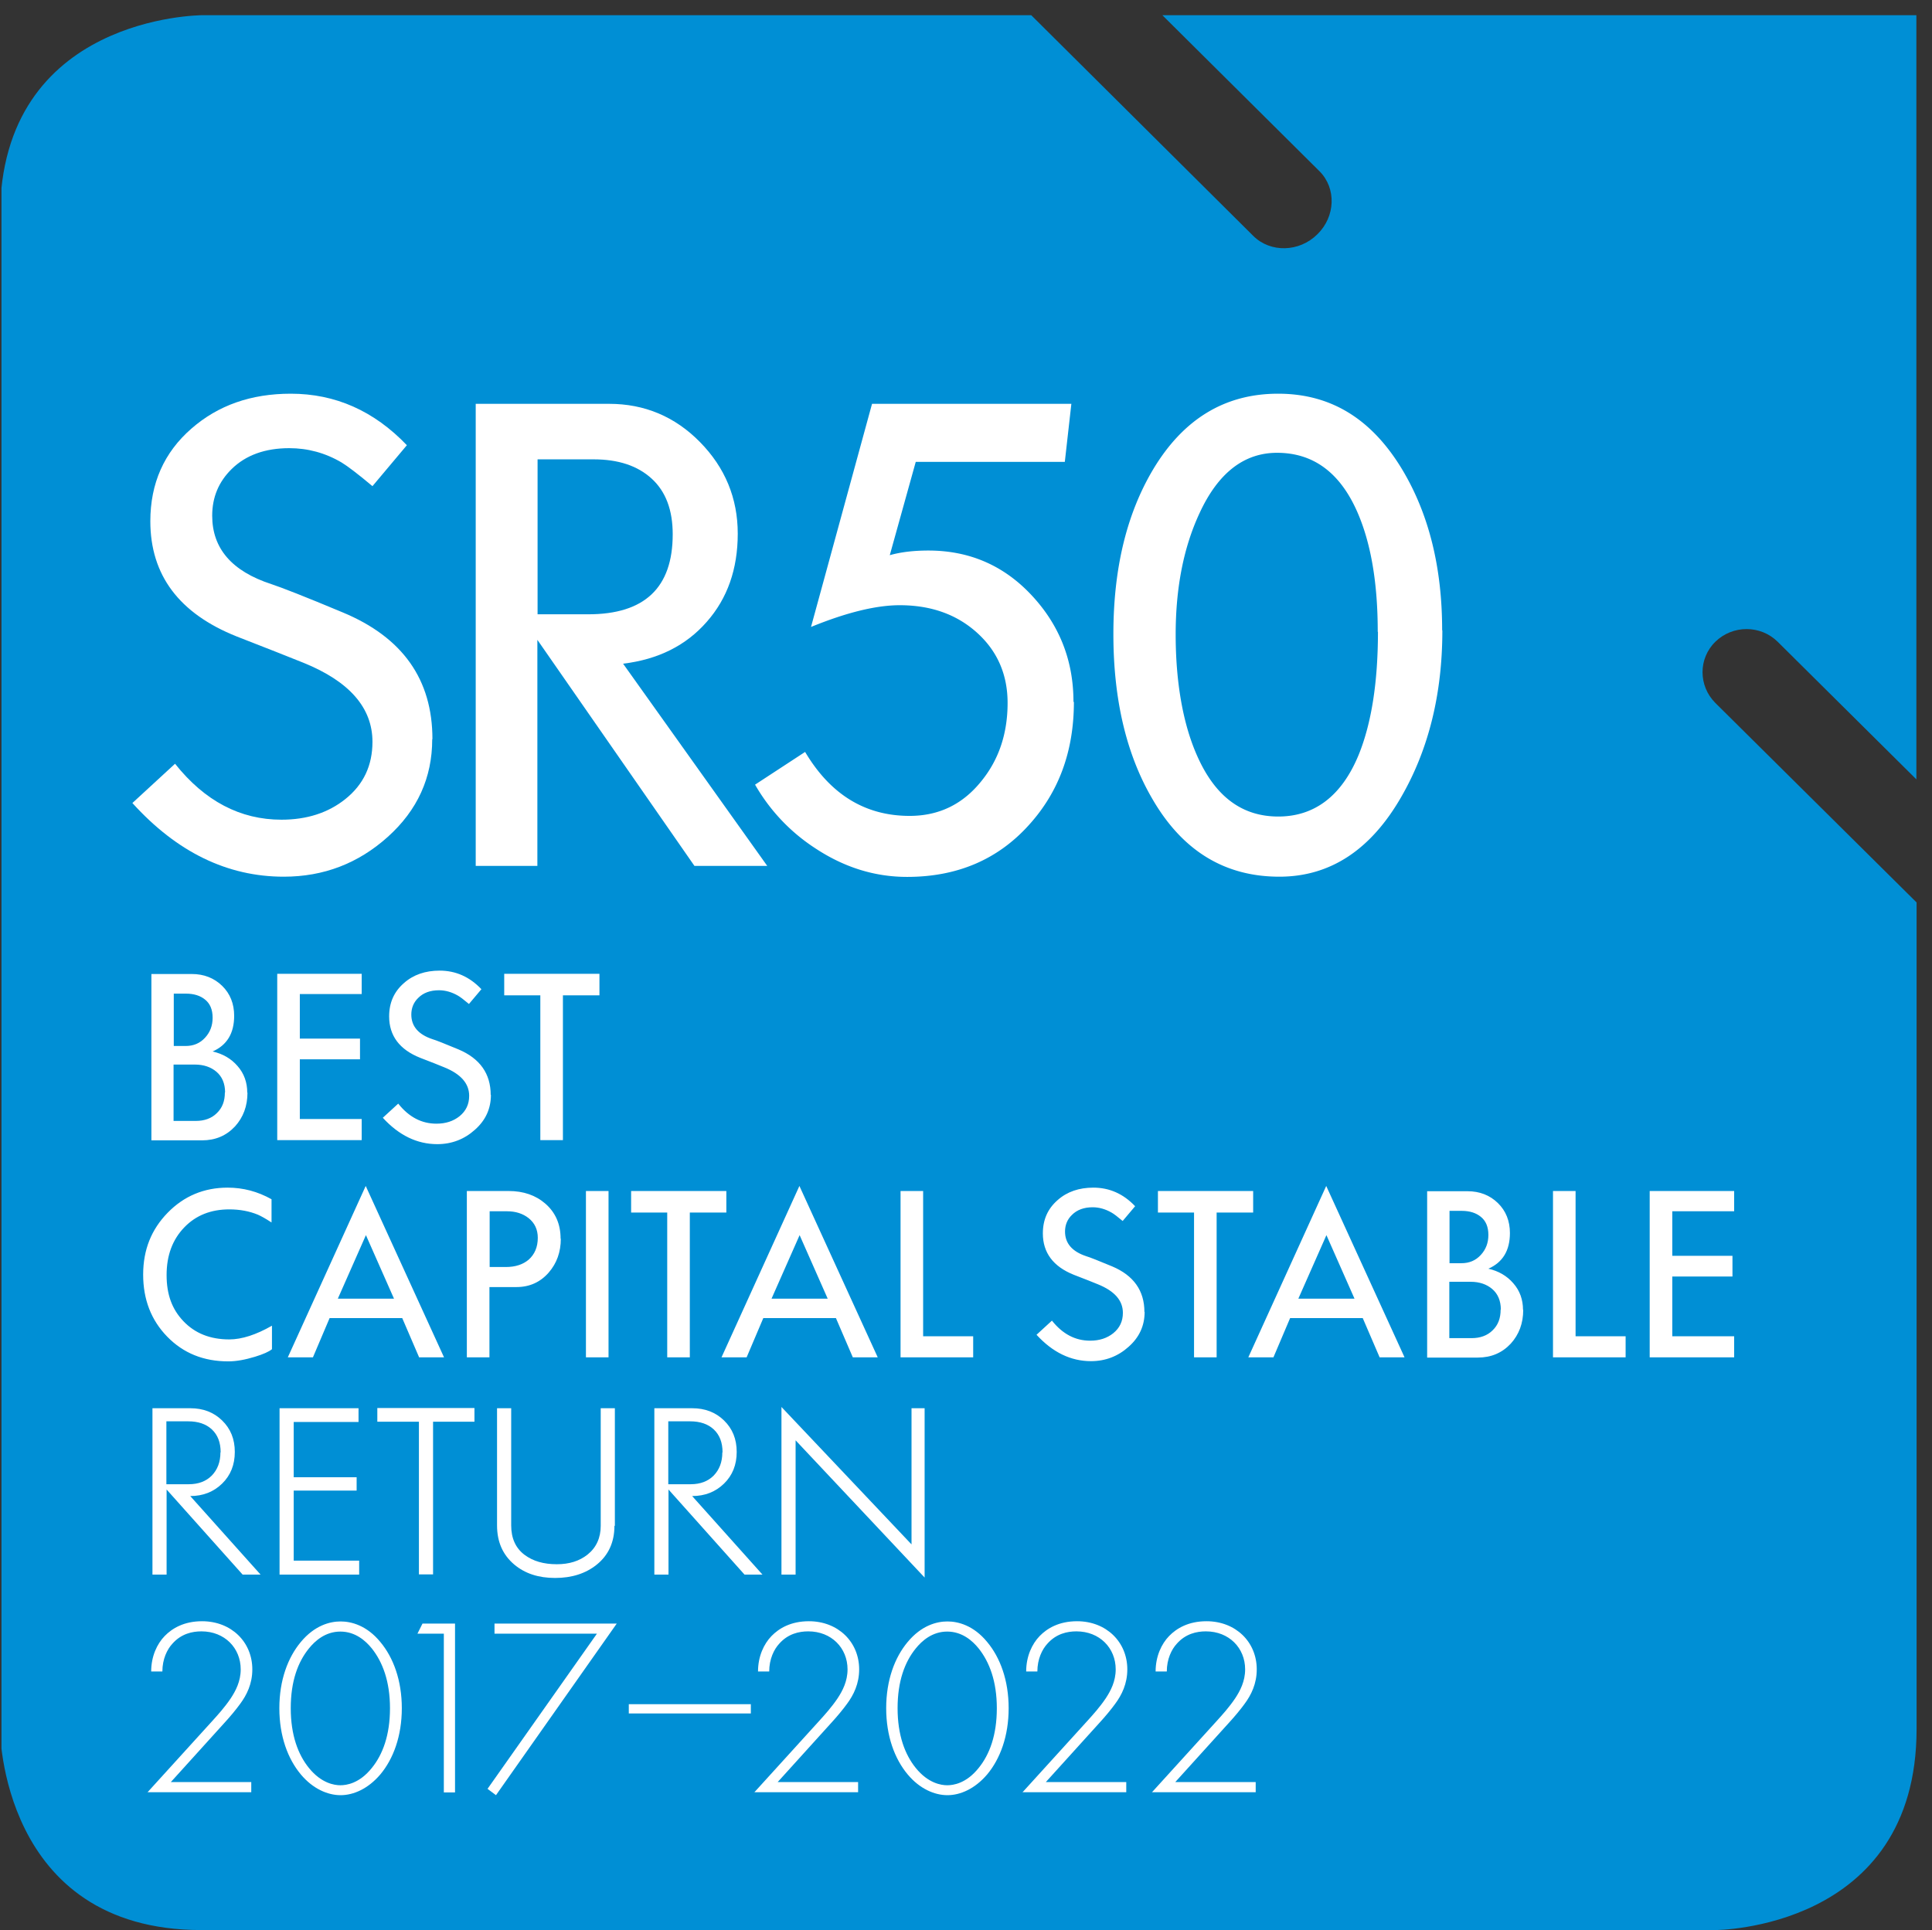
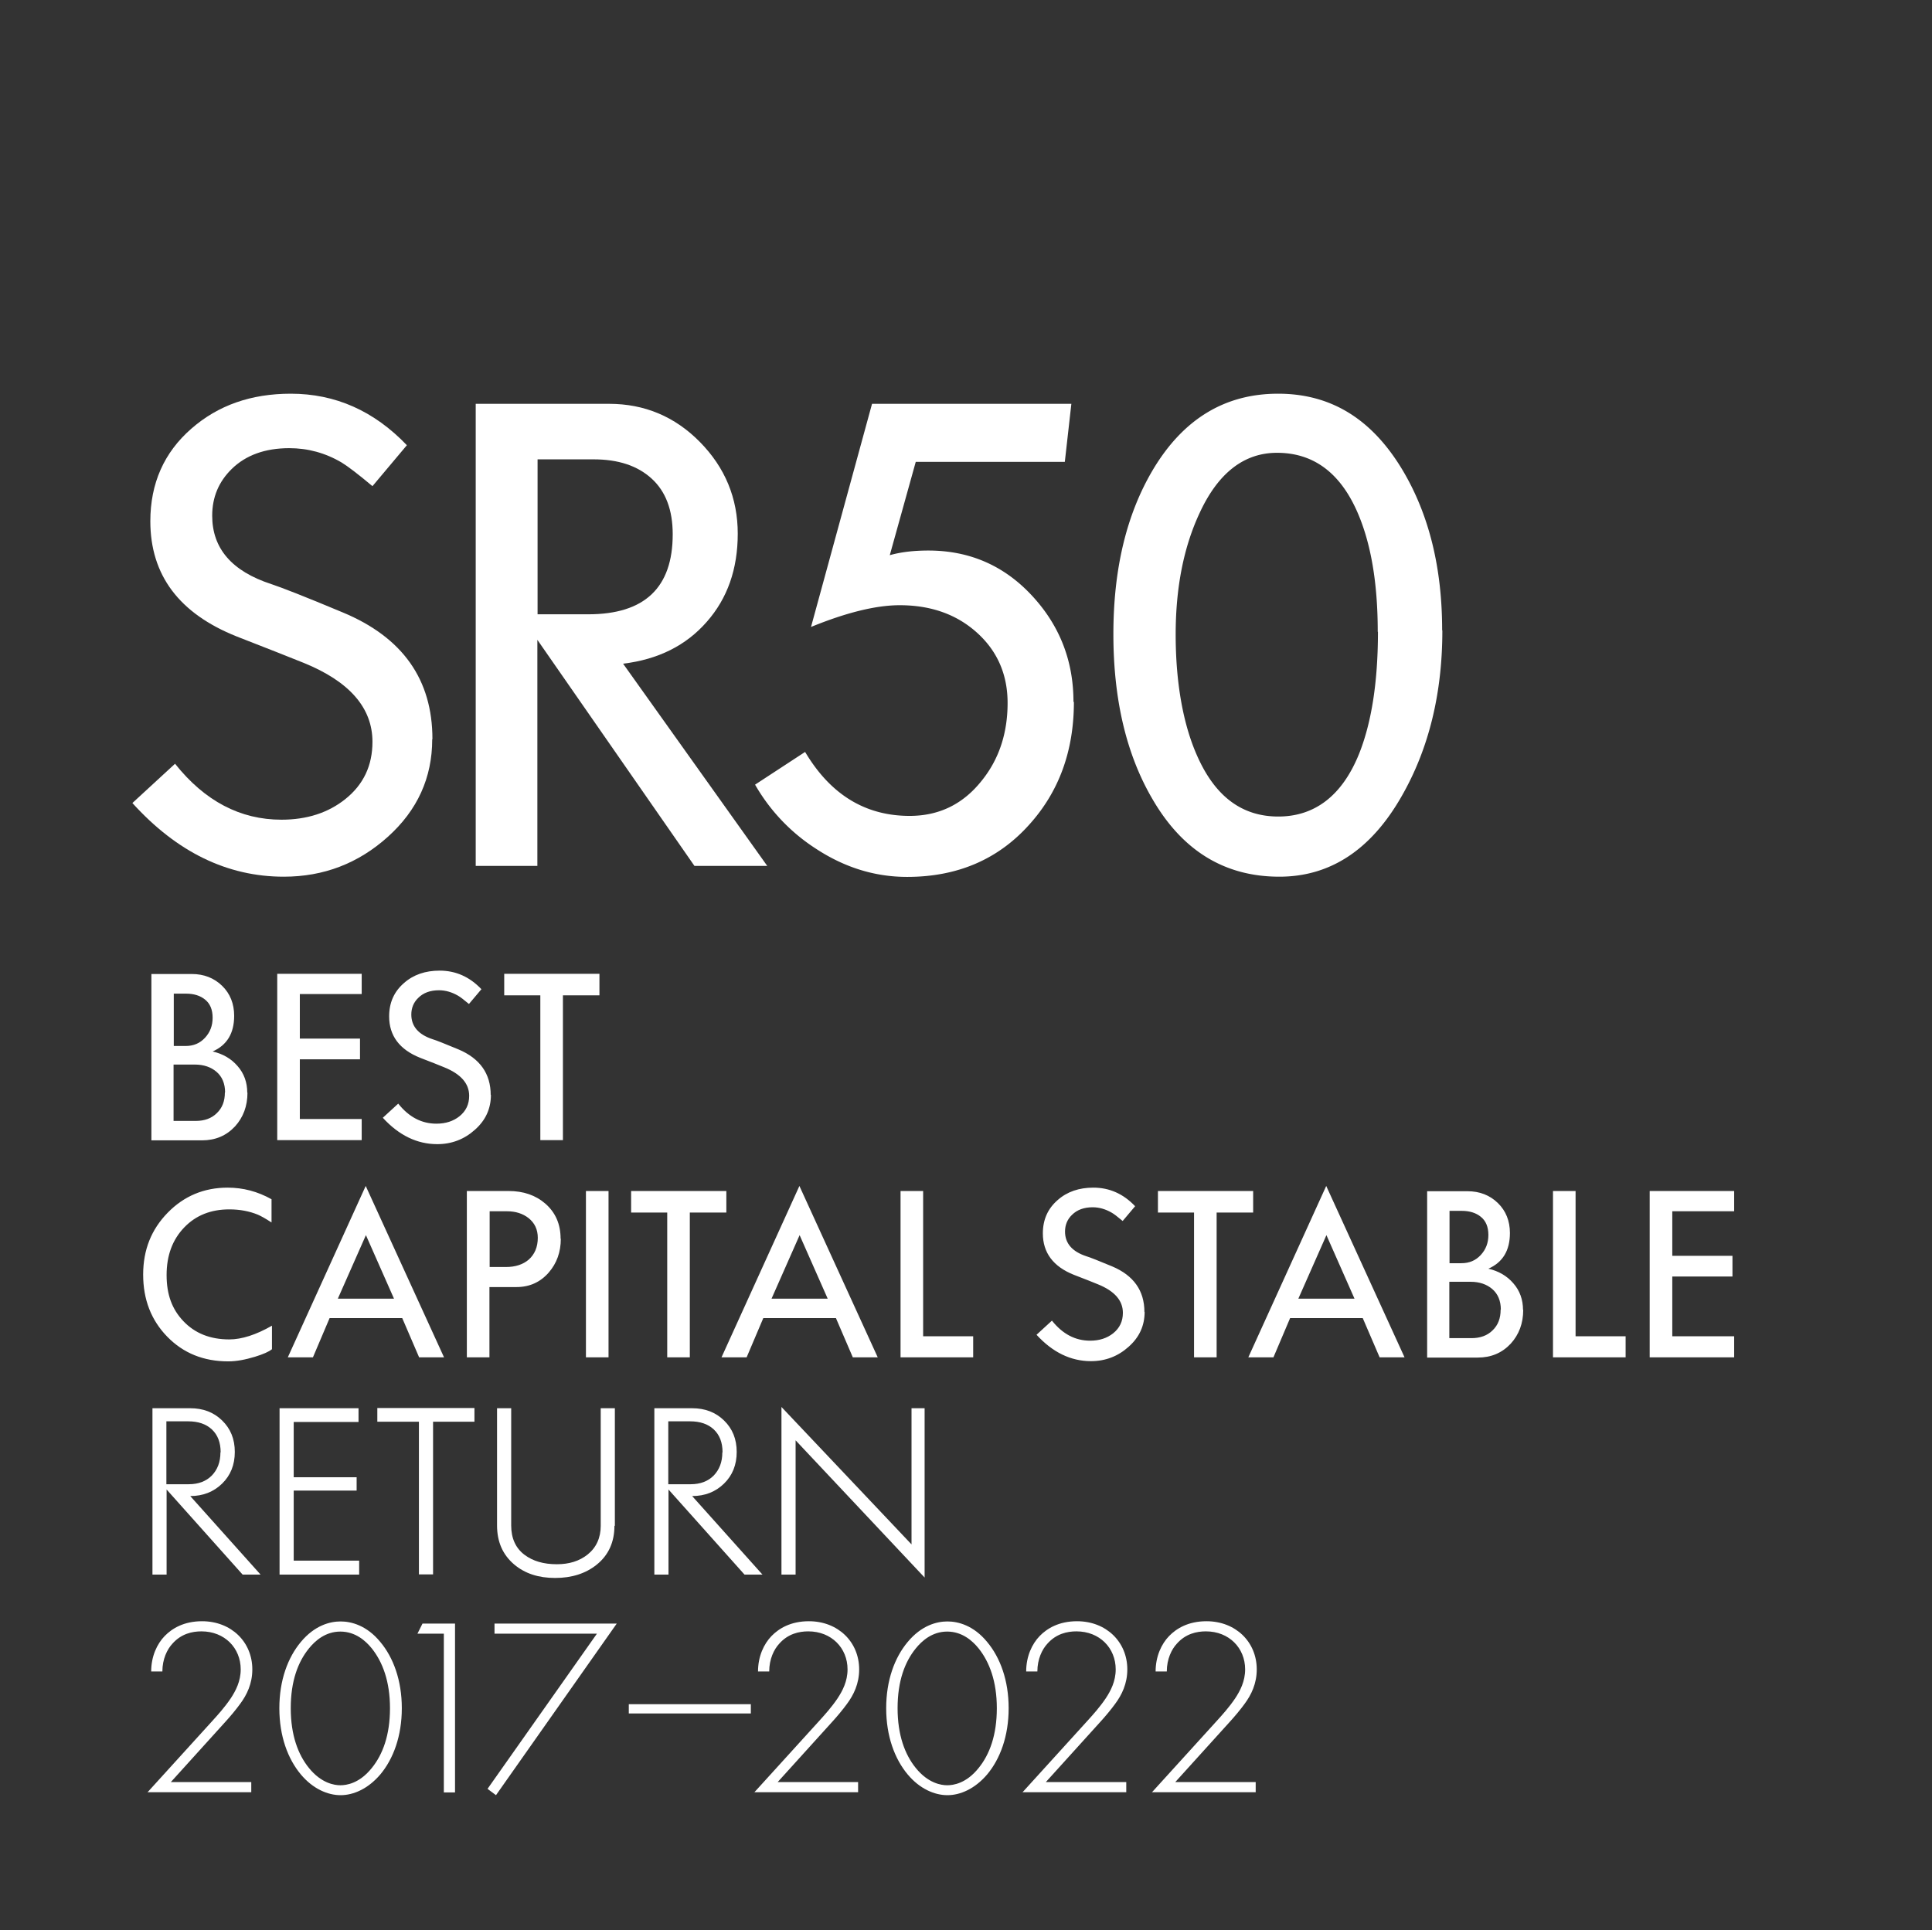
<svg xmlns="http://www.w3.org/2000/svg" viewBox="0 0 91.5 91.43">
  <rect x="0" y="0" width="91.5" height="91.43" fill="#333333" stroke="none" />
  <defs>
    <clipPath id="clippath">
-       <path class="cls-5" d="M.07.72h90.71v90.71H.07z" />
-     </clipPath>
+       </clipPath>
    <clipPath id="clippath-1">
      <path class="cls-5" d="M0 0h91.5v91.43H0z" />
    </clipPath>
    <style>.cls-1{fill:#fff}.cls-5{fill:none}</style>
  </defs>
  <g id="Shield">
    <g style="clip-path:url(#clippath)">
      <g style="clip-path:url(#clippath-1)">
        <path d="M81.24 33.3c-.81-.81-.81-2.11 0-2.9.82-.8 2.14-.8 2.95 0l6.57 6.52V.72H55.05l7.44 7.39c.81.81.76 2.15-.1 2.99-.86.85-2.22.88-3.03.08L48.84.72H9.54C9.54.73 0 .73 0 10.26V81.9s0 9.53 9.54 9.53h71.69s9.54 0 9.54-9.53V42.75l-9.53-9.45" style="fill:#008fd5" />
      </g>
    </g>
    <path class="cls-1" d="M20.47 35.02c0 1.82-.7 3.36-2.1 4.62-1.4 1.26-3.04 1.89-4.93 1.89-2.67 0-5.06-1.16-7.17-3.49l2.02-1.86c1.41 1.77 3.09 2.65 5.04 2.65 1.21 0 2.22-.33 3.03-.98.86-.69 1.28-1.59 1.28-2.71 0-1.61-1.09-2.86-3.26-3.74-.67-.27-1.73-.69-3.17-1.25-2.73-1.09-4.09-2.91-4.09-5.46 0-1.79.65-3.26 1.95-4.39 1.26-1.1 2.82-1.65 4.7-1.65 2.11 0 3.94.81 5.5 2.44l-1.63 1.94c-.69-.58-1.18-.95-1.46-1.12-.78-.46-1.61-.68-2.48-.68-1.14 0-2.06.33-2.73.99-.61.6-.92 1.33-.92 2.21 0 1.55.93 2.63 2.8 3.24.46.15 1.59.59 3.38 1.34 2.84 1.18 4.25 3.18 4.25 6ZM36.34 41.02h-3.45l-7.44-10.71v10.71h-2.92V19.13h6.32c1.67 0 3.11.6 4.3 1.81s1.79 2.66 1.79 4.34-.49 3.07-1.47 4.18c-.98 1.12-2.3 1.78-3.96 1.98l6.82 9.57Zm-4.48-15.71c0-1.15-.33-2.03-1-2.64s-1.58-.91-2.75-.91h-2.65v7.34h2.4c2.67 0 4-1.26 4-3.79Z" />
    <path class="cls-1" d="M50.86 33.25c0 2.33-.71 4.26-2.12 5.82-1.48 1.65-3.41 2.47-5.78 2.47-1.55 0-3-.46-4.37-1.37a8.819 8.819 0 0 1-2.83-3l2.37-1.55c1.2 2.02 2.85 3.03 4.95 3.03 1.39 0 2.52-.55 3.4-1.65.83-1.02 1.24-2.26 1.24-3.7 0-1.34-.48-2.45-1.44-3.32s-2.18-1.31-3.67-1.31c-1.11 0-2.51.34-4.2 1.03l2.89-10.57h9.44l-.31 2.75h-7.06l-1.23 4.42c.53-.15 1.14-.22 1.83-.22 1.93 0 3.56.7 4.88 2.11s1.99 3.09 1.99 5.06ZM68.31 29.87c0 3-.65 5.63-1.94 7.87-1.45 2.53-3.38 3.79-5.78 3.79-2.58 0-4.58-1.22-6-3.66-1.24-2.11-1.86-4.72-1.86-7.83s.63-5.7 1.88-7.8c1.43-2.39 3.4-3.59 5.92-3.59s4.45 1.21 5.89 3.61c1.26 2.11 1.88 4.64 1.88 7.59Zm-3.06.06c0-2.31-.32-4.19-.96-5.66-.82-1.88-2.09-2.82-3.81-2.82-1.56 0-2.79.95-3.67 2.86-.75 1.61-1.13 3.52-1.13 5.75s.34 4.23 1.02 5.75c.85 1.92 2.12 2.87 3.84 2.87s3.01-.98 3.81-2.93c.6-1.48.91-3.42.91-5.82Z" />
  </g>
  <g id="Text">
    <path class="cls-1" d="M11.72 51.76c0 .64-.2 1.17-.59 1.6-.41.44-.93.66-1.56.66h-2.4v-7.88h1.91c.58 0 1.06.19 1.44.56.38.37.57.85.57 1.42 0 .83-.34 1.39-1.02 1.69.48.11.88.34 1.18.69.31.35.46.78.46 1.26Zm-1.65-3.55c0-.38-.12-.67-.36-.86-.22-.18-.52-.28-.9-.28h-.58v2.48h.56c.38 0 .68-.13.92-.39s.36-.57.36-.95Zm.59 3.54c0-.42-.14-.75-.41-.98-.26-.22-.6-.34-1.02-.34H8.22v2.67h1.05c.41 0 .75-.12 1-.37.26-.25.38-.57.38-.98ZM17.13 54.01h-4v-7.88h4v.96H14.2v2.11h2.85v.98H14.2v2.83h2.93v1ZM23.25 51.86c0 .66-.25 1.21-.76 1.66-.5.45-1.1.68-1.78.68-.96 0-1.82-.42-2.58-1.25l.73-.67c.51.64 1.11.95 1.81.95.44 0 .8-.12 1.09-.35.31-.25.46-.57.46-.97 0-.58-.39-1.03-1.18-1.35-.24-.1-.62-.25-1.14-.45-.98-.39-1.47-1.05-1.47-1.96 0-.65.23-1.17.7-1.58.45-.4 1.02-.59 1.69-.59.76 0 1.42.29 1.98.88l-.59.7c-.25-.21-.42-.34-.53-.4-.28-.16-.58-.25-.89-.25-.41 0-.74.12-.98.36-.22.21-.33.48-.33.79 0 .56.34.95 1.01 1.17.17.05.57.21 1.22.48 1.02.43 1.53 1.15 1.53 2.16ZM28.39 47.15h-1.73v6.86h-1.07v-6.86h-1.71v-1.02h4.51v1.02ZM12.87 63.92c-.13.11-.4.23-.79.35-.46.14-.88.22-1.27.22-1.17 0-2.13-.39-2.89-1.17-.76-.78-1.14-1.76-1.14-2.94s.39-2.14 1.16-2.93 1.72-1.19 2.84-1.19c.73 0 1.42.18 2.08.55v1.1c-.29-.19-.51-.31-.65-.37-.39-.16-.84-.25-1.35-.25-.87 0-1.58.28-2.13.85-.56.58-.84 1.33-.84 2.26s.26 1.62.79 2.18c.55.58 1.27.87 2.18.87.59 0 1.27-.22 2.02-.65v1.12ZM21.04 64.3h-1.19l-.8-1.86h-3.44l-.79 1.86h-1.19l3.69-8.12 3.71 8.12Zm-2.38-2.78-1.33-3.01L16 61.52h2.66ZM26.56 58.68c0 .63-.19 1.16-.57 1.6-.4.46-.91.69-1.53.69h-1.28v3.33h-1.07v-7.88h1.98c.7 0 1.28.2 1.74.6.48.42.72.97.72 1.66Zm-1.09-.04c0-.4-.15-.71-.44-.94-.27-.21-.61-.32-1.01-.32h-.83v2.64h.77c.45 0 .81-.12 1.08-.35.28-.25.43-.59.43-1.04ZM28.82 64.3h-1.07v-7.88h1.07v7.88ZM34.4 57.44h-1.73v6.86H31.6v-6.86h-1.71v-1.02h4.51v1.02ZM41.58 64.3h-1.19l-.8-1.86h-3.44l-.79 1.86h-1.19l3.69-8.12 3.71 8.12Zm-2.38-2.78-1.33-3.01-1.33 3.01h2.66ZM46.09 64.3h-3.44v-7.88h1.07v6.88h2.37v1ZM54.21 62.14c0 .66-.25 1.21-.76 1.66-.5.45-1.1.68-1.78.68-.96 0-1.82-.42-2.58-1.25l.73-.67c.51.64 1.11.95 1.81.95.44 0 .8-.12 1.09-.35.31-.25.46-.57.46-.97 0-.58-.39-1.03-1.18-1.35-.24-.1-.62-.25-1.14-.45-.98-.39-1.47-1.05-1.47-1.96 0-.65.23-1.17.7-1.58.45-.4 1.02-.59 1.69-.59.76 0 1.42.29 1.98.88l-.59.7c-.25-.21-.42-.34-.53-.4-.28-.16-.58-.25-.89-.25-.41 0-.74.12-.98.36-.22.21-.33.48-.33.79 0 .56.34.95 1.01 1.17.17.05.57.21 1.22.48 1.02.43 1.53 1.15 1.53 2.16ZM59.35 57.44h-1.73v6.86h-1.07v-6.86h-1.71v-1.02h4.51v1.02ZM66.53 64.3h-1.19l-.8-1.86H61.1l-.79 1.86h-1.19l3.69-8.12 3.71 8.12Zm-2.38-2.78-1.33-3.01-1.33 3.01h2.66ZM72.14 62.05c0 .64-.2 1.17-.59 1.6-.41.44-.93.66-1.56.66h-2.4v-7.88h1.91c.58 0 1.06.19 1.44.56.38.37.57.85.57 1.42 0 .83-.34 1.39-1.02 1.69.48.11.88.34 1.18.69.31.35.46.78.46 1.26Zm-1.65-3.55c0-.38-.12-.67-.36-.86-.22-.18-.52-.28-.9-.28h-.58v2.48h.56c.38 0 .68-.13.92-.39s.36-.57.36-.95Zm.59 3.54c0-.42-.14-.75-.41-.98-.26-.22-.6-.34-1.02-.34h-1.01v2.67h1.05c.41 0 .75-.12 1-.37.26-.25.38-.57.38-.98ZM76.99 64.3h-3.44v-7.88h1.07v6.88h2.37v1ZM82.13 64.3h-4v-7.88h4v.96H79.2v2.11h2.85v.98H79.2v2.83h2.93v1ZM12.35 74.59h-.86l-3.6-4.03v4.03h-.67v-7.88h1.79c.61 0 1.11.19 1.51.58.4.39.6.88.6 1.49s-.2 1.11-.6 1.5c-.4.39-.9.59-1.51.59l3.33 3.72Zm-1.9-5.79c0-.47-.14-.83-.42-1.09-.27-.25-.64-.38-1.12-.38H7.88v2.98h1.06c.46 0 .82-.14 1.09-.41.27-.28.41-.64.41-1.1ZM17.01 74.59h-3.77v-7.88h3.74v.65h-3.07v2.62h2.98v.63h-2.98v3.32h3.1v.66ZM22.47 67.35h-1.96v7.23h-.67v-7.23h-1.97v-.65h4.6v.65ZM29.1 72.28c0 .77-.28 1.39-.84 1.84-.52.42-1.18.63-1.97.63s-1.43-.21-1.94-.64c-.54-.46-.81-1.07-.81-1.85v-5.55h.67v5.55c0 .61.21 1.08.64 1.4.39.29.89.44 1.52.44.59 0 1.07-.15 1.46-.46.41-.33.62-.79.62-1.36v-5.57h.67v5.57ZM36.12 74.59h-.86l-3.6-4.03v4.03h-.67v-7.88h1.79c.61 0 1.11.19 1.51.58.4.39.6.88.6 1.49s-.2 1.11-.6 1.5c-.4.39-.9.59-1.51.59l3.33 3.72Zm-1.9-5.79c0-.47-.14-.83-.42-1.09-.27-.25-.64-.38-1.12-.38h-1.03v2.98h1.06c.46 0 .82-.14 1.09-.41.27-.28.41-.64.41-1.1ZM43.79 74.73l-6.11-6.5v6.36h-.67v-7.94l6.16 6.51v-6.45h.62v8.03ZM35.56 81.17h-5.78v-.44h5.78v.44ZM6.98 84.91l3.07-3.38c.28-.31.59-.65.88-1.08.23-.35.47-.8.47-1.37 0-1.01-.76-1.8-1.86-1.8-.43 0-.96.11-1.38.59-.24.26-.47.72-.47 1.31h-.53c0-.72.28-1.31.64-1.68.35-.36.91-.7 1.77-.7 1.38 0 2.38.98 2.38 2.28 0 .68-.26 1.21-.58 1.64-.18.25-.48.61-.71.86l-2.57 2.84h3.81v.48H6.98ZM18.01 77.78c.62.74 1.02 1.82 1.02 3.14s-.4 2.4-1.02 3.14c-.58.68-1.27.98-1.88.98s-1.31-.3-1.88-.98c-.62-.74-1.02-1.82-1.02-3.14s.4-2.4 1.02-3.14c.65-.78 1.37-.97 1.88-.97s1.24.19 1.88.97Zm-.4 5.97c.52-.64.86-1.56.86-2.83s-.35-2.19-.86-2.83c-.29-.36-.78-.8-1.49-.8s-1.2.44-1.49.8c-.52.64-.86 1.55-.86 2.83s.35 2.2.86 2.83c.59.73 1.21.82 1.49.82s.9-.08 1.49-.82ZM21.02 77.39h-1.25l.24-.48h1.54v8h-.53v-7.52ZM28.28 77.39h-4.86v-.48h5.79l-5.72 8.13-.4-.3 5.18-7.35ZM35.72 84.91l3.07-3.38c.28-.31.59-.65.88-1.08.23-.35.47-.8.47-1.37 0-1.01-.76-1.8-1.86-1.8-.43 0-.96.11-1.38.59-.24.26-.47.72-.47 1.31h-.53c0-.72.28-1.31.64-1.68.35-.36.91-.7 1.77-.7 1.38 0 2.38.98 2.38 2.28 0 .68-.26 1.21-.58 1.64-.18.25-.48.61-.71.86l-2.57 2.84h3.81v.48h-4.93ZM46.75 77.78c.62.74 1.02 1.82 1.02 3.14s-.4 2.4-1.02 3.14c-.58.68-1.27.98-1.88.98s-1.31-.3-1.88-.98c-.62-.74-1.02-1.82-1.02-3.14s.4-2.4 1.02-3.14c.65-.78 1.37-.97 1.88-.97s1.24.19 1.88.97Zm-.4 5.97c.52-.64.86-1.56.86-2.83s-.35-2.19-.86-2.83c-.29-.36-.78-.8-1.49-.8s-1.2.44-1.49.8c-.52.64-.86 1.55-.86 2.83s.35 2.2.86 2.83c.59.73 1.21.82 1.49.82s.9-.08 1.49-.82ZM48.42 84.91l3.07-3.38c.28-.31.59-.65.88-1.08.23-.35.47-.8.47-1.37 0-1.01-.76-1.8-1.86-1.8-.43 0-.96.11-1.38.59-.24.26-.47.72-.47 1.31h-.53c0-.72.28-1.31.64-1.68.35-.36.91-.7 1.77-.7 1.38 0 2.38.98 2.38 2.28 0 .68-.26 1.21-.58 1.64-.18.25-.48.61-.71.86l-2.57 2.84h3.81v.48h-4.93ZM54.55 84.91l3.07-3.38c.28-.31.59-.65.88-1.08.23-.35.47-.8.47-1.37 0-1.01-.76-1.8-1.86-1.8-.43 0-.96.11-1.38.59-.24.26-.47.72-.47 1.31h-.53c0-.72.28-1.31.64-1.68.35-.36.91-.7 1.77-.7 1.38 0 2.38.98 2.38 2.28 0 .68-.26 1.21-.58 1.64-.18.25-.48.61-.71.86l-2.57 2.84h3.81v.48h-4.93Z" />
  </g>
</svg>